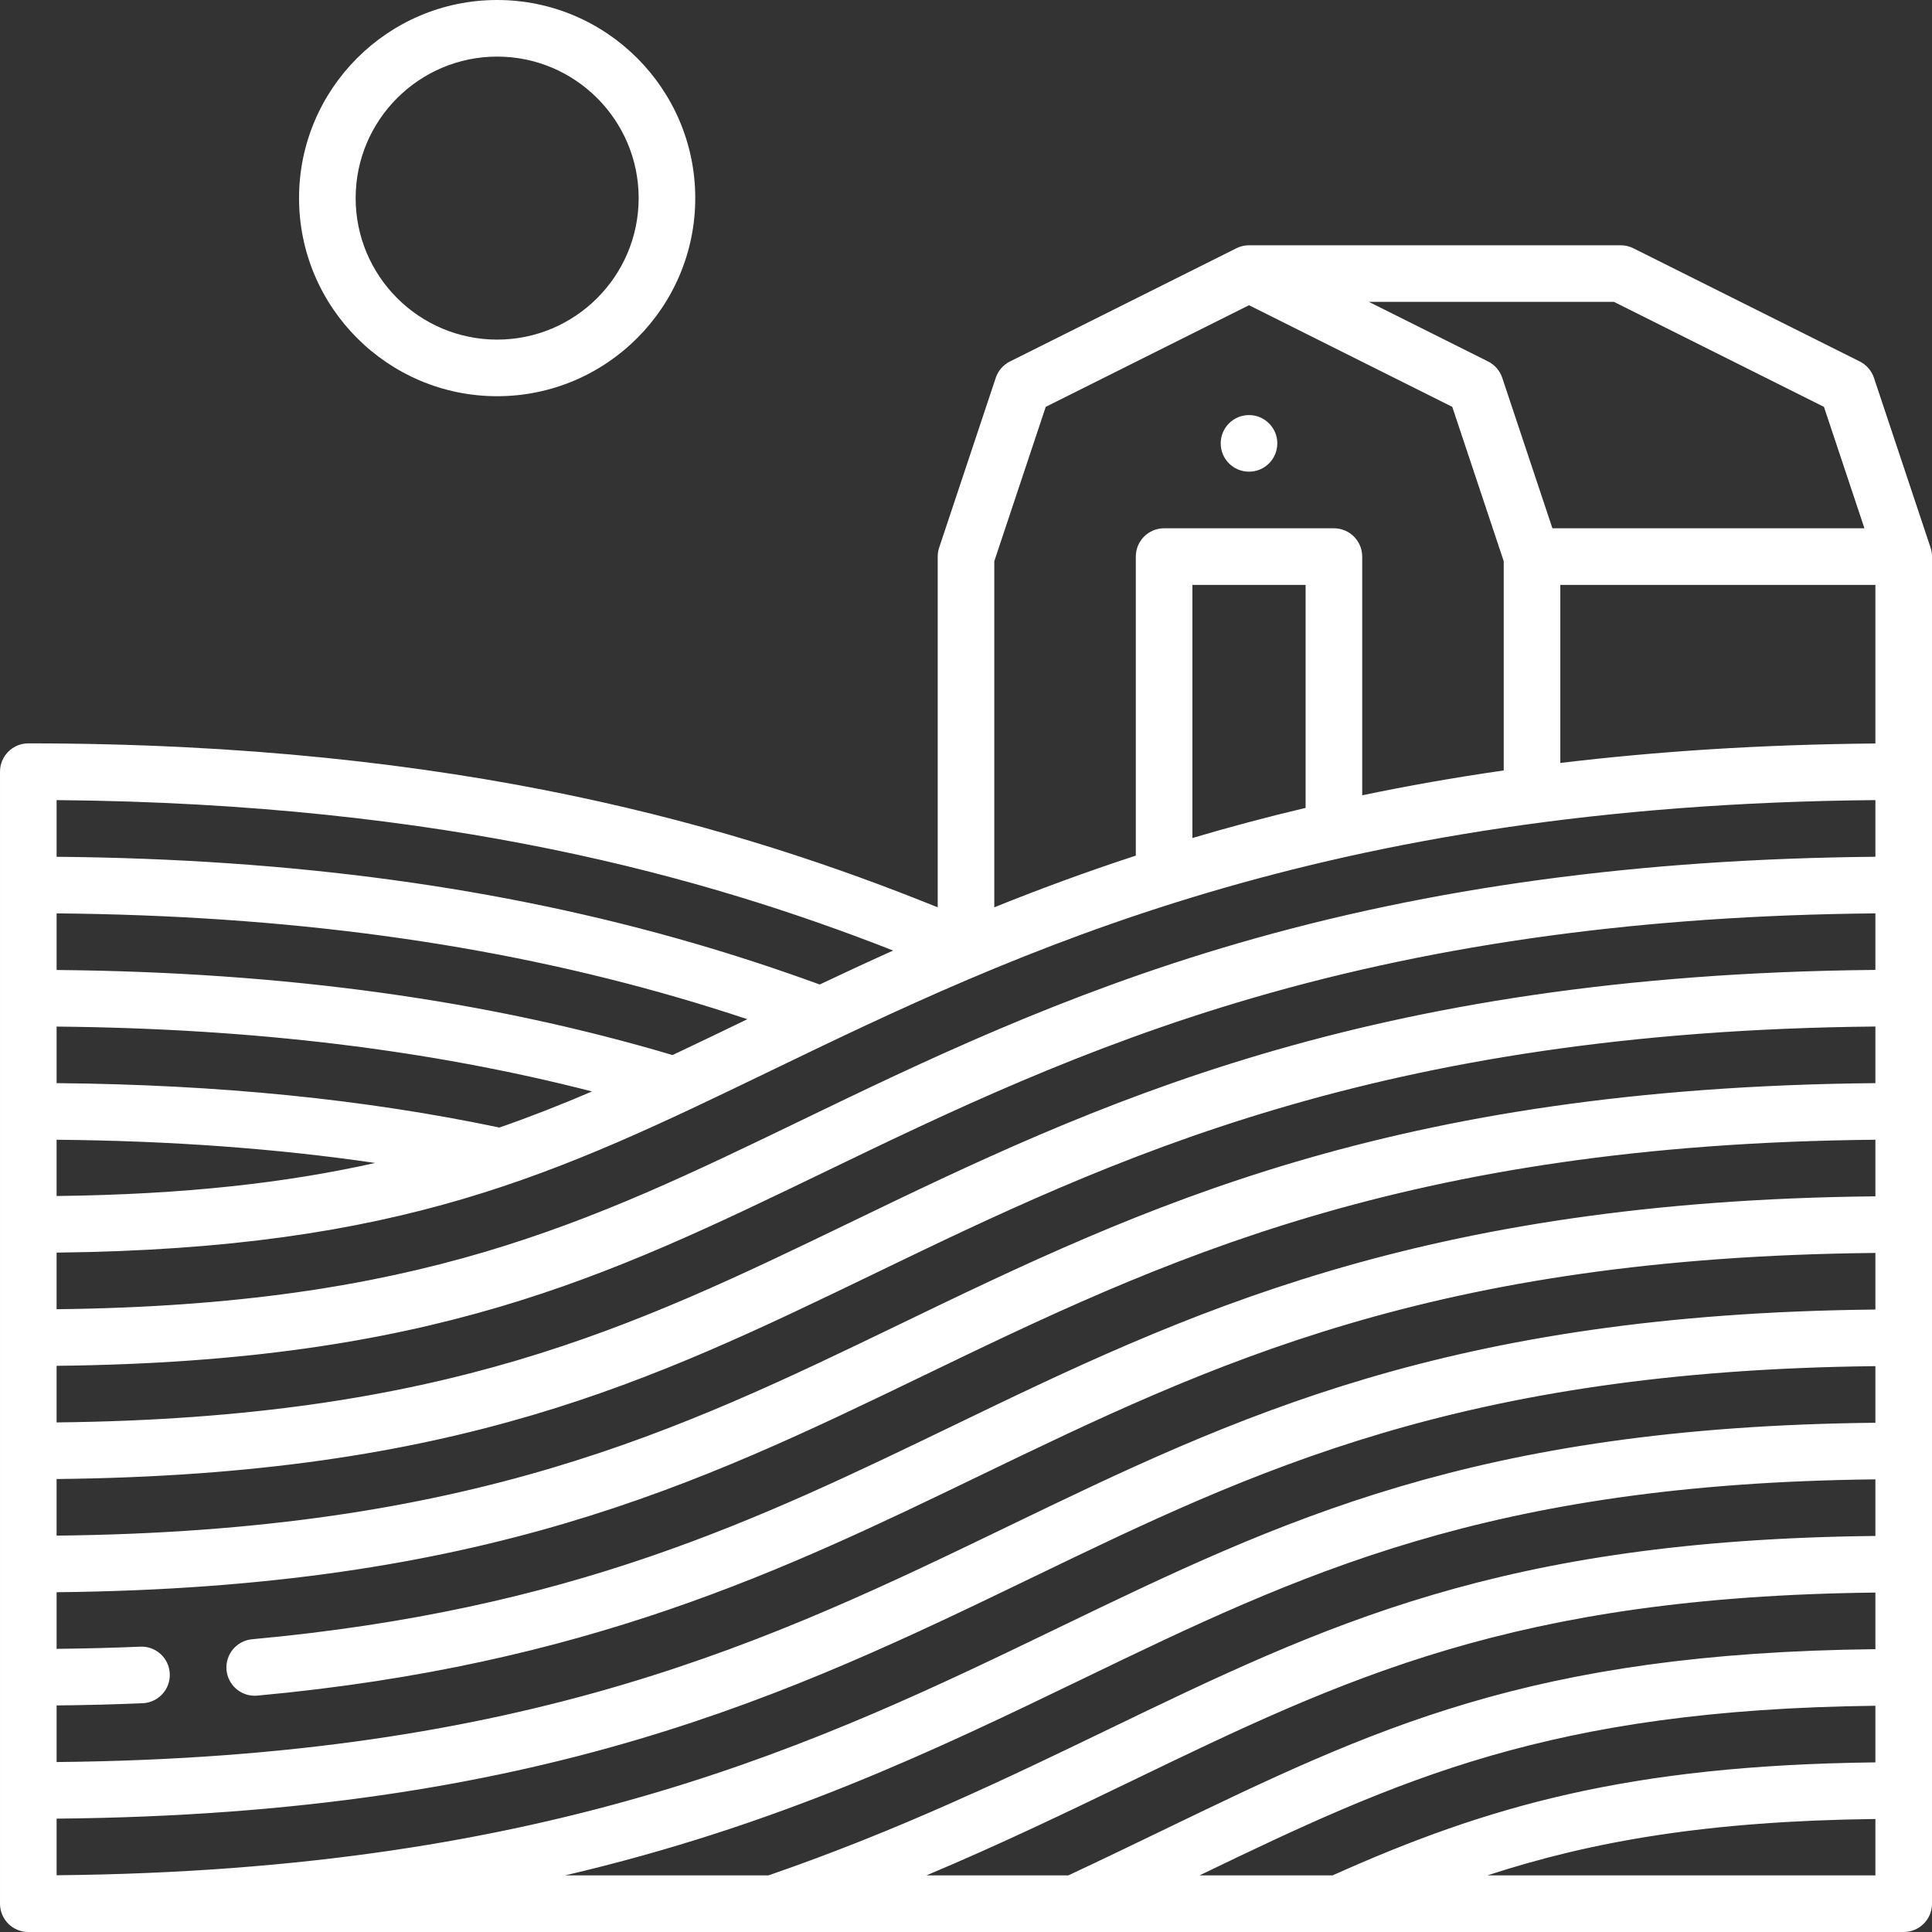
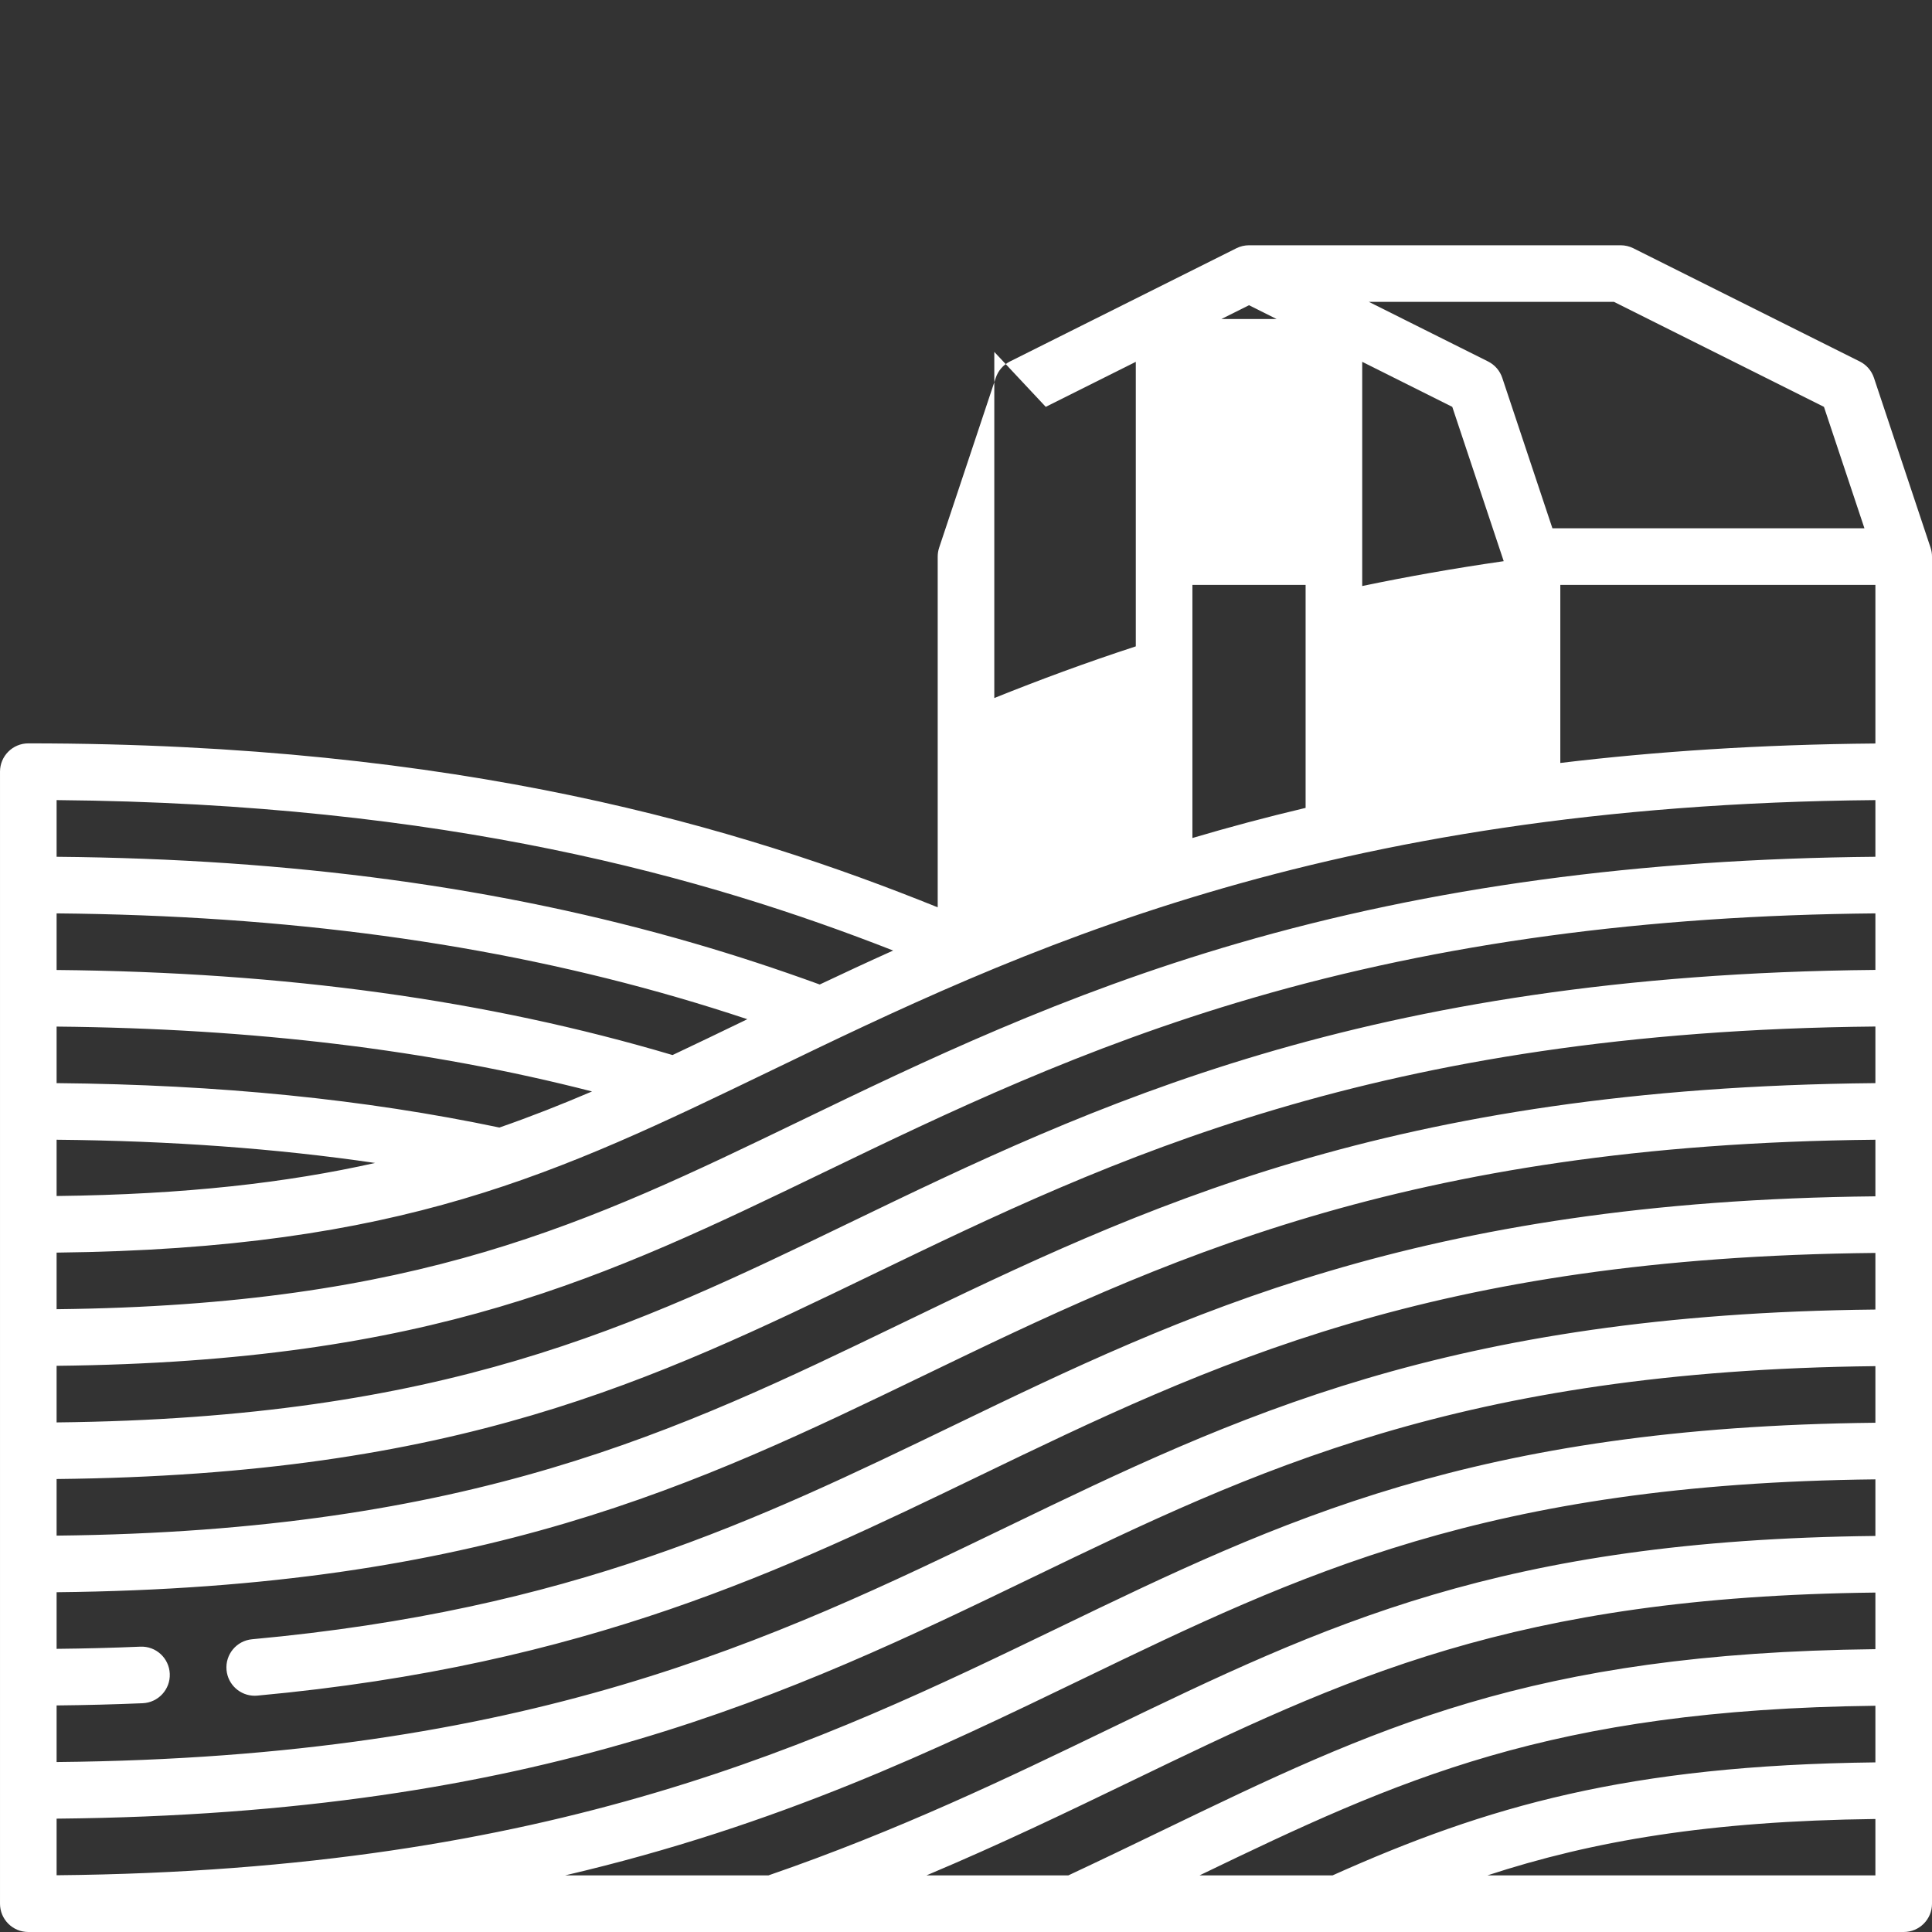
<svg xmlns="http://www.w3.org/2000/svg" id="Capa_1" fill="#fff" enable-background="new 0 0 512 512" height="512" viewBox="0 0 512 512" width="512">
  <rect x="0" y="0" width="512" height="512" fill="#333333" stroke="none" />
  <g>
    <circle cx="331" cy="117.5" r="7.5" />
-     <path d="m131.75 105c28.949 0 52.5-23.552 52.5-52.5s-23.551-52.5-52.5-52.5-52.5 23.552-52.5 52.5 23.551 52.5 52.5 52.5zm0-90c20.678 0 37.5 16.822 37.5 37.5s-16.822 37.5-37.5 37.5-37.5-16.822-37.5-37.5 16.822-37.5 37.5-37.5z" />
-     <path d="m511.615 145.128-15-45c-.629-1.887-1.982-3.446-3.761-4.336l-60-30c-1.041-.52-2.189-.792-3.354-.792h-98.492c-1.152-.001-2.304.262-3.362.792l-60 30c-1.779.89-3.132 2.449-3.761 4.336l-15 45c-.255.765-.385 1.566-.385 2.372v92.95c-52.209-21.092-126.29-43.45-241-43.45-4.142 0-7.5 3.357-7.5 7.5v300c0 4.143 3.358 7.5 7.5 7.5h497c4.142 0 7.5-3.357 7.5-7.5v-357c0-.805-.13-1.607-.385-2.372zm-451.583 297.447c.358 3.891 3.627 6.813 7.459 6.813.23 0 .462-.01.696-.031 87.398-8.044 140.101-33.493 191.069-58.104 61.802-29.843 120.256-58.06 237.744-59.212v15.002c-113.239 1.157-169.862 28.489-229.729 57.397-62.455 30.159-127.004 61.321-252.271 62.52v-14.999c7.72-.078 15.366-.274 22.817-.589 4.138-.175 7.351-3.671 7.176-7.81-.175-4.14-3.661-7.363-7.81-7.177-7.242.306-14.676.499-22.183.576v-15.004c113.24-1.157 169.864-28.489 229.73-57.397 62.455-30.159 127.003-61.322 252.27-62.52v15.001c-121.023 1.202-183.66 31.439-244.266 60.704-52.057 25.137-101.227 48.879-185.922 56.674-4.124.379-7.16 4.031-6.78 8.156zm-45.032 39.386c128.693-1.196 194.816-33.119 258.799-64.016 58.268-28.136 113.386-54.742 223.201-55.901v15c-106.283 1.111-157.547 25.855-216.686 54.413-62.448 30.156-133.082 64.258-265.314 65.504zm163.226-202.361c-49.162-14.591-102.67-21.981-163.226-22.544v-15.002c61.004.553 114.981 7.861 164.742 22.334 6.12 1.78 12.193 3.676 18.313 5.712-.157.076-.316.153-.473.228-6.632 3.203-13.046 6.299-19.356 9.272zm-21.331 9.645c-8.06 3.45-16.161 6.653-24.549 9.564-35.75-7.504-74.233-11.369-117.346-11.768v-14.985c52.119.494 98.824 6.132 141.895 17.189zm-57.484 18.95c-23.326 5.227-50.243 8.361-84.411 8.759v-14.914c30.286.286 58.191 2.32 84.411 6.155zm104.698-24.361c65.172-31.472 146.018-70.511 292.891-71.8v15.02c-62.45.556-117.797 8.059-168.932 22.931-46.638 13.564-83.462 31.347-115.951 47.036-56.373 27.223-101.208 48.864-197.117 49.933v-14.999c91.559-1.023 132.718-20.891 189.109-48.121zm141.891-69.736c-10.455 2.475-20.436 5.152-30 7.984v-67.082h30zm67.5-59.098h83.5v42.033c-30.476.261-58.163 2.11-83.5 5.158zm-194.86 155.53c31.96-15.434 68.184-32.927 113.618-46.142 49.761-14.473 103.738-21.78 164.742-22.334v14.984c-135.659 1.243-207.937 36.141-271.838 67-57.472 27.752-107.299 51.803-210.162 52.917v-14.999c99.33-1.066 145.533-23.368 203.64-51.426zm13.046 27.014c62.448-30.157 133.082-64.259 265.314-65.505v15c-128.693 1.196-194.816 33.119-258.797 64.015-58.268 28.136-113.386 54.742-223.203 55.902v-15c106.285-1.111 157.55-25.855 216.686-54.412zm251.681-229.724 10.727 32.18h-82.688l-13.291-39.872c-.629-1.887-1.982-3.446-3.761-4.336l-31.584-15.792h64.959zm-206.234 0 53.867-26.935 53.867 26.935 13.633 40.897v55.457c-13.133 1.891-25.612 4.105-37.5 6.586v-63.26c0-4.143-3.358-7.5-7.5-7.5h-45c-4.142 0-7.5 3.357-7.5 7.5v79.249c-13.275 4.338-25.724 8.951-37.5 13.696v-91.728zm-40.437 144.08c-6.681 3.005-13.157 6.016-19.461 9.001-11.294-4.108-22.223-7.693-33.303-10.916-51.135-14.872-106.482-22.374-168.932-22.93v-15.021c103.511.905 172.322 20.522 221.696 39.866zm50.146 193.06c57.47-27.751 107.297-51.802 210.158-52.916v14.999c-99.329 1.066-145.532 23.368-203.64 51.427-25.831 12.474-55.079 26.591-89.722 38.529h-53.895c56.838-13.28 98.496-33.396 137.099-52.039zm21.048 40.206c-7.981 3.855-16.228 7.833-24.775 11.834h-37.605c19.898-8.374 37.825-17.031 54.372-25.021 56.375-27.222 101.21-48.864 197.118-49.933v15c-91.559 1.022-132.718 20.889-189.11 48.12zm189.11-33.121v15.001c-65.522.764-102.982 11.633-143.869 29.954h-35.25c52.838-25.497 92.856-43.949 179.119-44.955zm-102.842 44.955c27.944-9.143 58.753-14.418 102.842-14.95v14.95z" />
+     <path d="m511.615 145.128-15-45c-.629-1.887-1.982-3.446-3.761-4.336l-60-30c-1.041-.52-2.189-.792-3.354-.792h-98.492c-1.152-.001-2.304.262-3.362.792l-60 30c-1.779.89-3.132 2.449-3.761 4.336l-15 45c-.255.765-.385 1.566-.385 2.372v92.95c-52.209-21.092-126.29-43.45-241-43.45-4.142 0-7.5 3.357-7.5 7.5v300c0 4.143 3.358 7.5 7.5 7.5h497c4.142 0 7.5-3.357 7.5-7.5v-357c0-.805-.13-1.607-.385-2.372zm-451.583 297.447c.358 3.891 3.627 6.813 7.459 6.813.23 0 .462-.01.696-.031 87.398-8.044 140.101-33.493 191.069-58.104 61.802-29.843 120.256-58.06 237.744-59.212v15.002c-113.239 1.157-169.862 28.489-229.729 57.397-62.455 30.159-127.004 61.321-252.271 62.52v-14.999c7.72-.078 15.366-.274 22.817-.589 4.138-.175 7.351-3.671 7.176-7.81-.175-4.14-3.661-7.363-7.81-7.177-7.242.306-14.676.499-22.183.576v-15.004c113.24-1.157 169.864-28.489 229.73-57.397 62.455-30.159 127.003-61.322 252.27-62.52v15.001c-121.023 1.202-183.66 31.439-244.266 60.704-52.057 25.137-101.227 48.879-185.922 56.674-4.124.379-7.16 4.031-6.78 8.156zm-45.032 39.386c128.693-1.196 194.816-33.119 258.799-64.016 58.268-28.136 113.386-54.742 223.201-55.901v15c-106.283 1.111-157.547 25.855-216.686 54.413-62.448 30.156-133.082 64.258-265.314 65.504zm163.226-202.361c-49.162-14.591-102.67-21.981-163.226-22.544v-15.002c61.004.553 114.981 7.861 164.742 22.334 6.12 1.78 12.193 3.676 18.313 5.712-.157.076-.316.153-.473.228-6.632 3.203-13.046 6.299-19.356 9.272zm-21.331 9.645c-8.06 3.45-16.161 6.653-24.549 9.564-35.75-7.504-74.233-11.369-117.346-11.768v-14.985c52.119.494 98.824 6.132 141.895 17.189zm-57.484 18.95c-23.326 5.227-50.243 8.361-84.411 8.759v-14.914c30.286.286 58.191 2.32 84.411 6.155zm104.698-24.361c65.172-31.472 146.018-70.511 292.891-71.8v15.02c-62.45.556-117.797 8.059-168.932 22.931-46.638 13.564-83.462 31.347-115.951 47.036-56.373 27.223-101.208 48.864-197.117 49.933v-14.999c91.559-1.023 132.718-20.891 189.109-48.121zm141.891-69.736c-10.455 2.475-20.436 5.152-30 7.984v-67.082h30zm67.5-59.098h83.5v42.033c-30.476.261-58.163 2.11-83.5 5.158zm-194.86 155.53c31.96-15.434 68.184-32.927 113.618-46.142 49.761-14.473 103.738-21.78 164.742-22.334v14.984c-135.659 1.243-207.937 36.141-271.838 67-57.472 27.752-107.299 51.803-210.162 52.917v-14.999c99.33-1.066 145.533-23.368 203.64-51.426zm13.046 27.014c62.448-30.157 133.082-64.259 265.314-65.505v15c-128.693 1.196-194.816 33.119-258.797 64.015-58.268 28.136-113.386 54.742-223.203 55.902v-15c106.285-1.111 157.55-25.855 216.686-54.412zm251.681-229.724 10.727 32.18h-82.688l-13.291-39.872c-.629-1.887-1.982-3.446-3.761-4.336l-31.584-15.792h64.959zm-206.234 0 53.867-26.935 53.867 26.935 13.633 40.897c-13.133 1.891-25.612 4.105-37.5 6.586v-63.26c0-4.143-3.358-7.5-7.5-7.5h-45c-4.142 0-7.5 3.357-7.5 7.5v79.249c-13.275 4.338-25.724 8.951-37.5 13.696v-91.728zm-40.437 144.08c-6.681 3.005-13.157 6.016-19.461 9.001-11.294-4.108-22.223-7.693-33.303-10.916-51.135-14.872-106.482-22.374-168.932-22.93v-15.021c103.511.905 172.322 20.522 221.696 39.866zm50.146 193.06c57.47-27.751 107.297-51.802 210.158-52.916v14.999c-99.329 1.066-145.532 23.368-203.64 51.427-25.831 12.474-55.079 26.591-89.722 38.529h-53.895c56.838-13.28 98.496-33.396 137.099-52.039zm21.048 40.206c-7.981 3.855-16.228 7.833-24.775 11.834h-37.605c19.898-8.374 37.825-17.031 54.372-25.021 56.375-27.222 101.21-48.864 197.118-49.933v15c-91.559 1.022-132.718 20.889-189.11 48.12zm189.11-33.121v15.001c-65.522.764-102.982 11.633-143.869 29.954h-35.25c52.838-25.497 92.856-43.949 179.119-44.955zm-102.842 44.955c27.944-9.143 58.753-14.418 102.842-14.95v14.95z" />
  </g>
</svg>